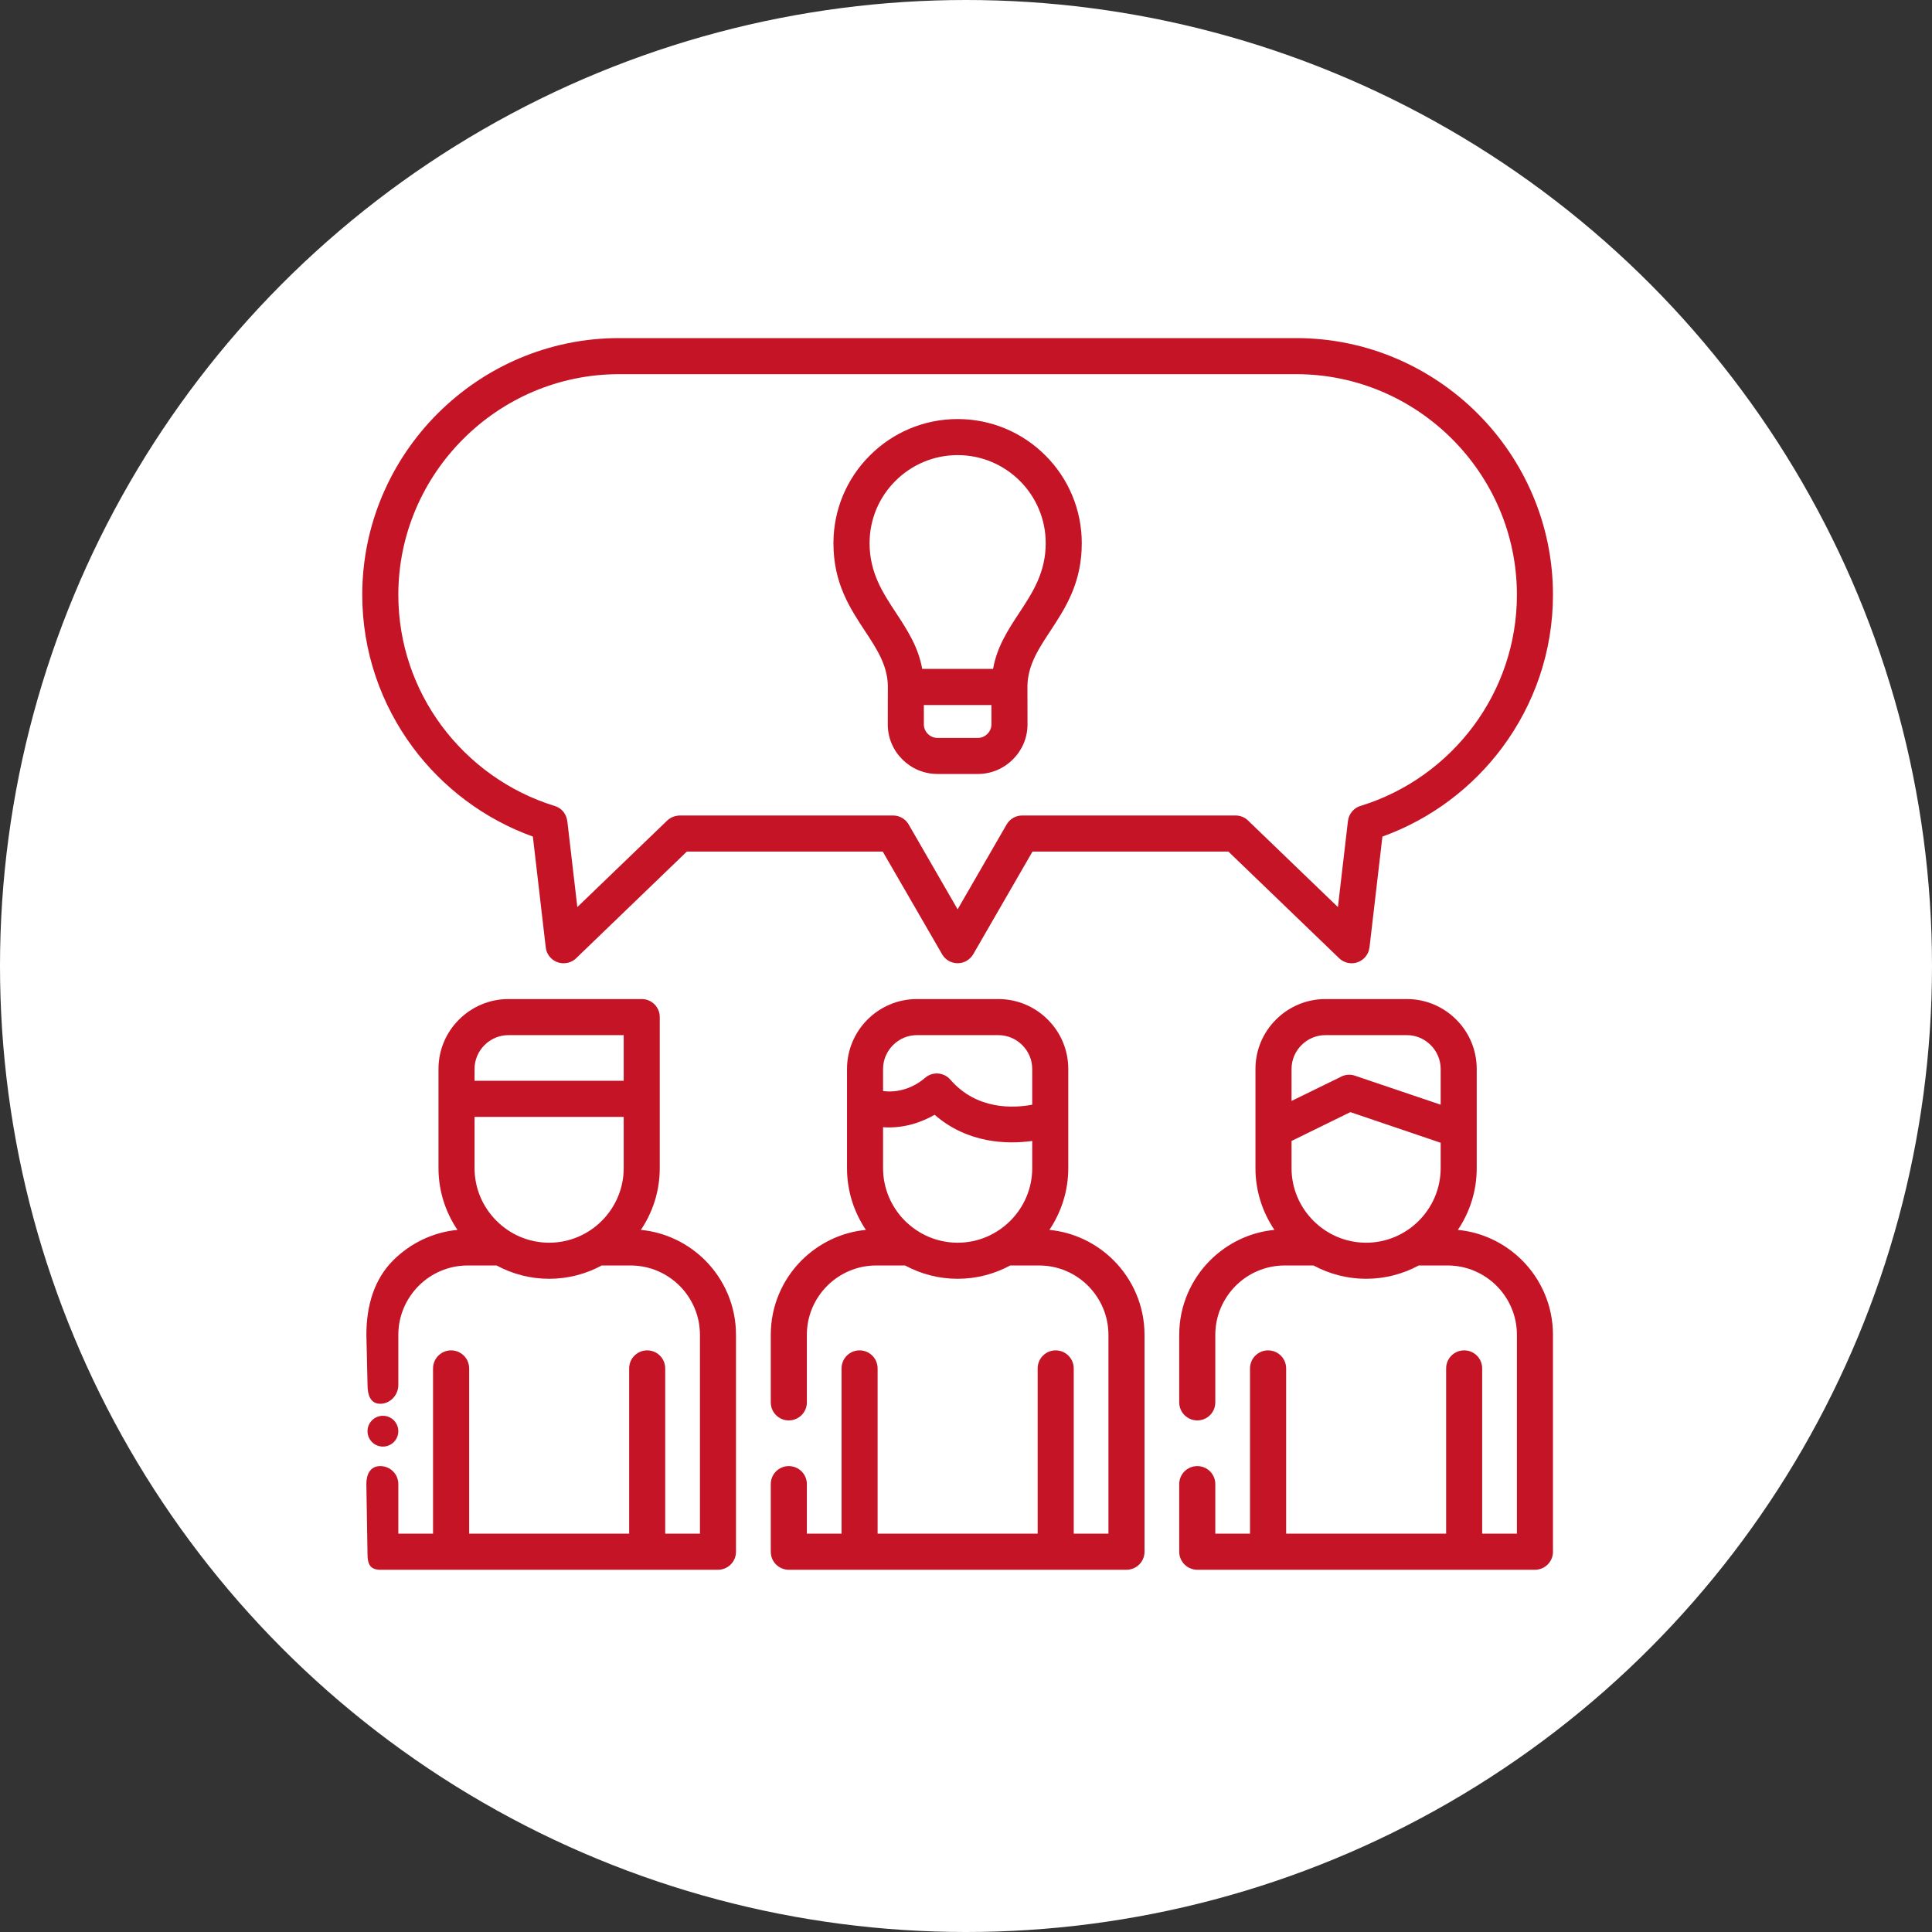
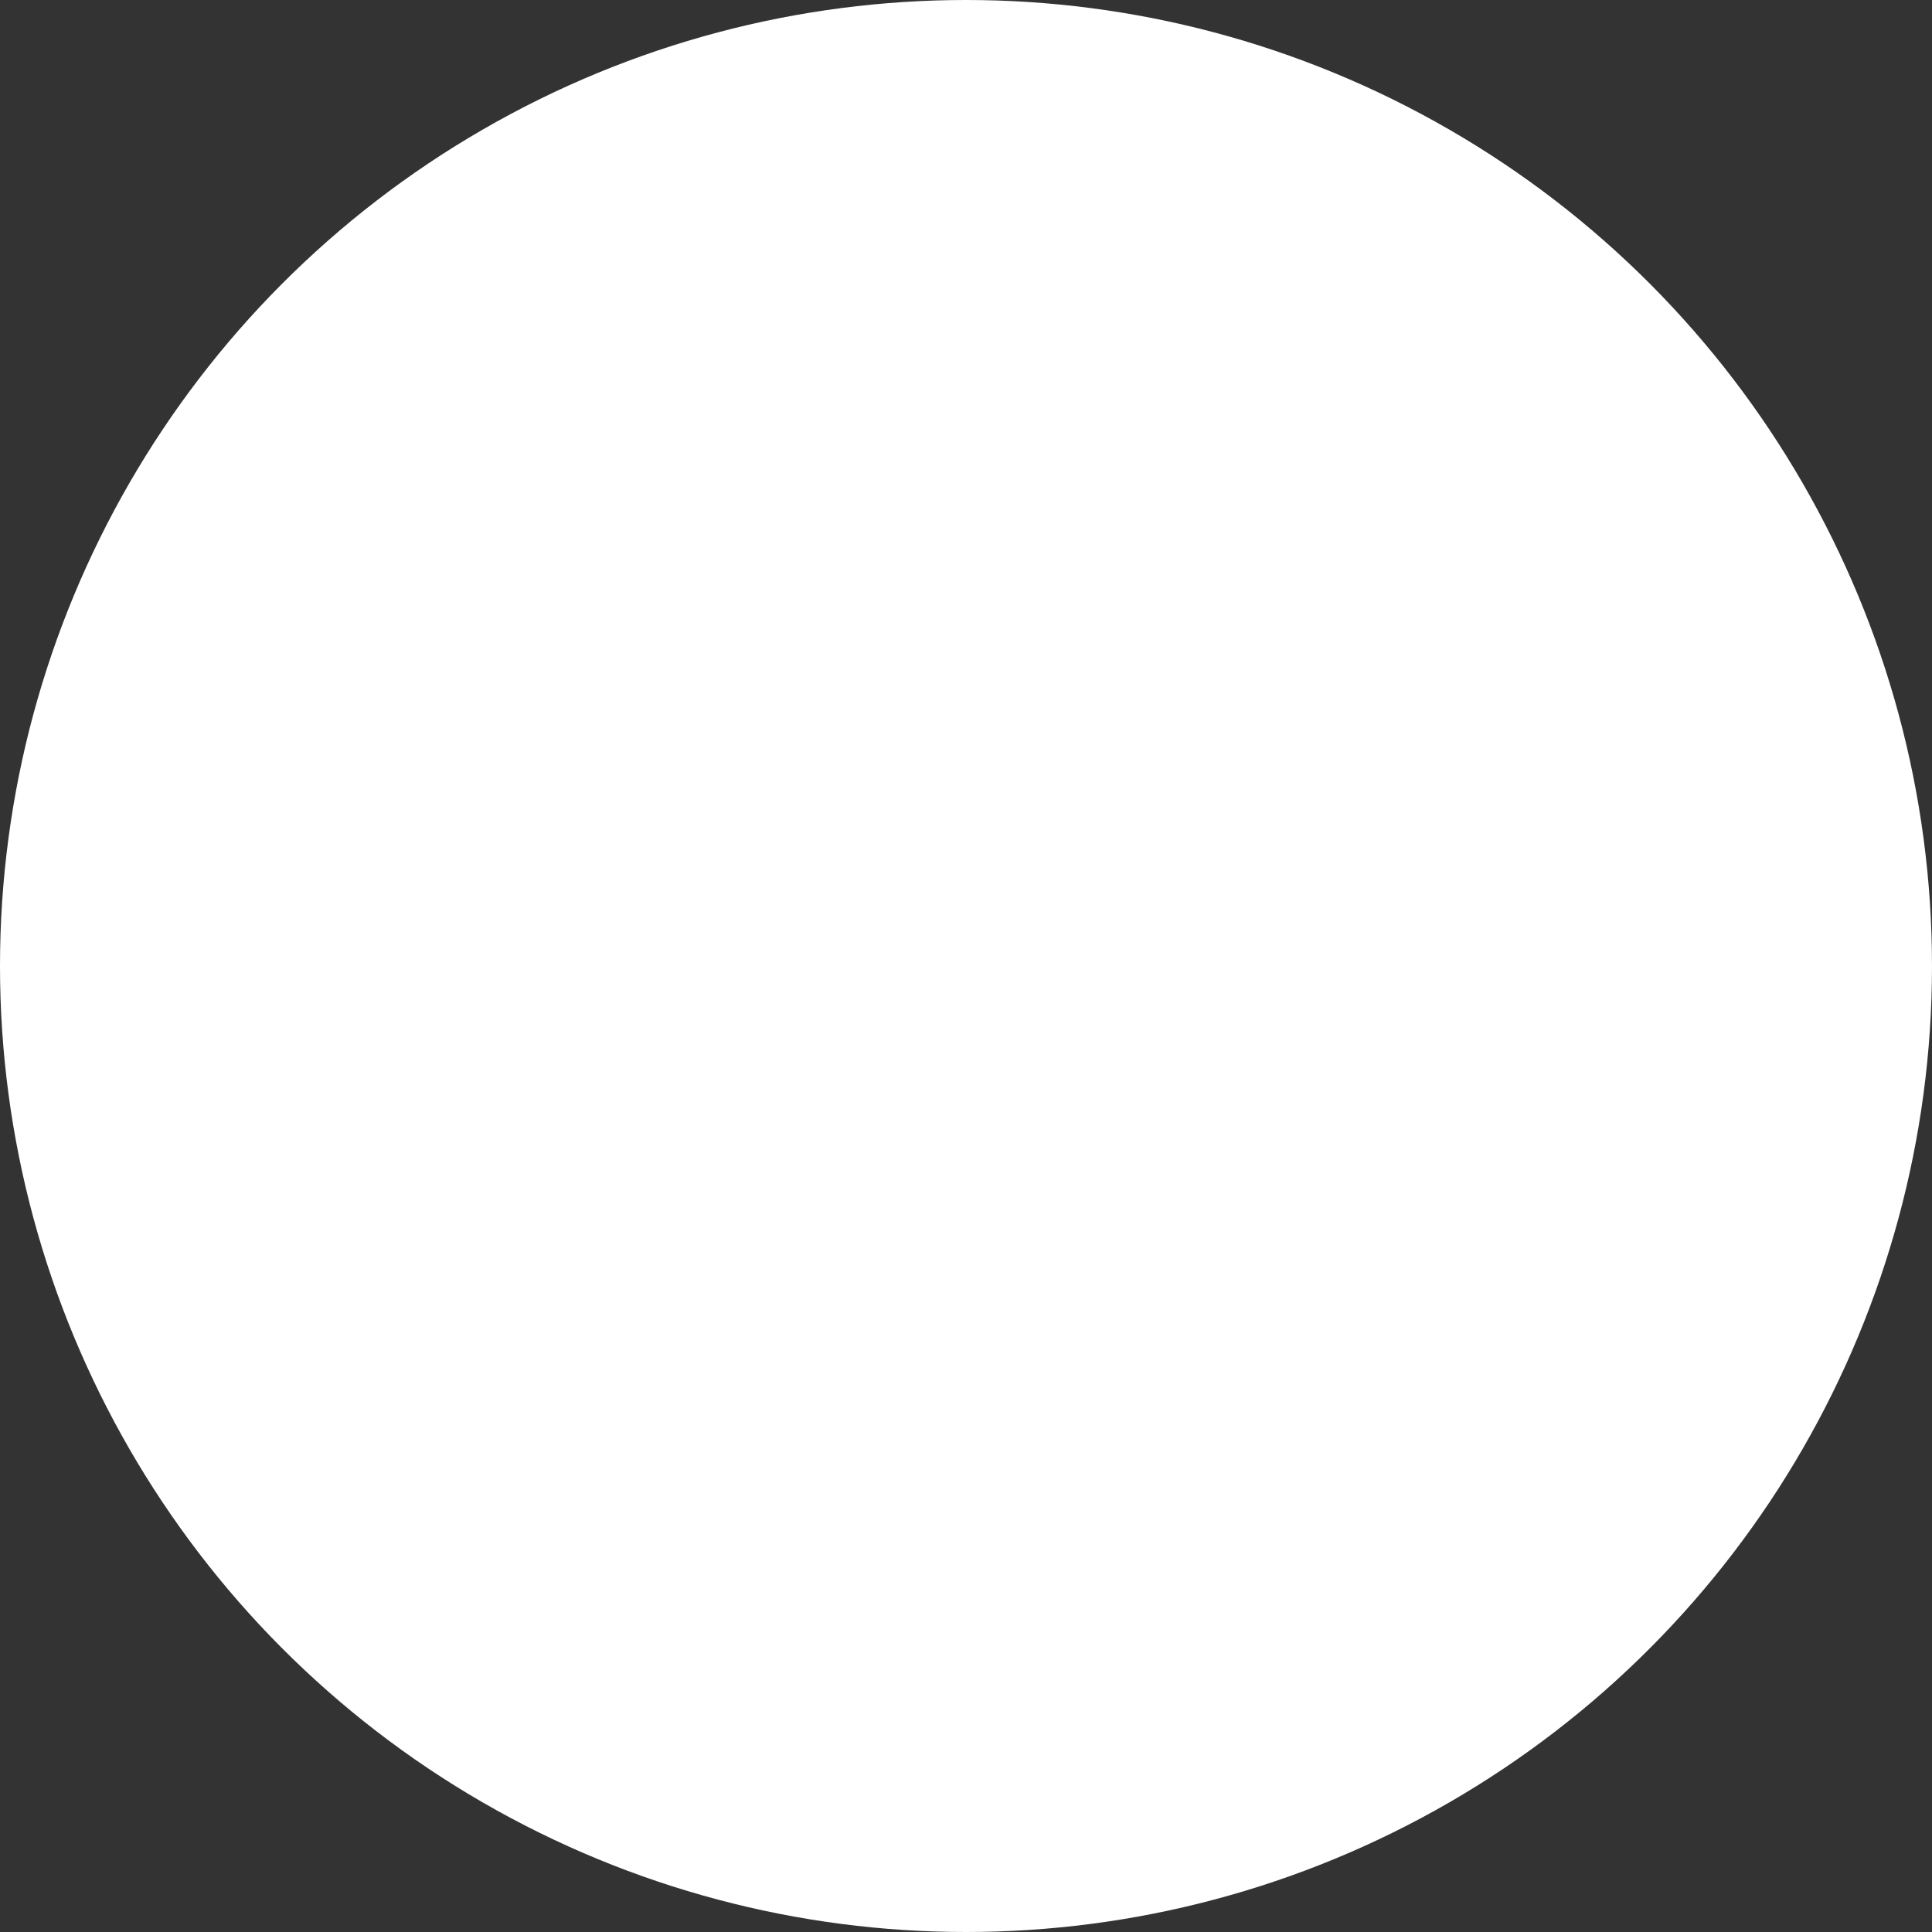
<svg xmlns="http://www.w3.org/2000/svg" width="80" height="80" viewBox="0 0 80 80" fill="none">
  <rect x="0" y="0" width="80" height="80" fill="#333333" stroke="none" />
  <circle cx="40" cy="40" r="40" fill="white" />
-   <path d="M39.653 29.194H38.255V29.996C38.255 30.148 38.317 30.287 38.419 30.388C38.52 30.49 38.662 30.555 38.814 30.555H40.494C40.647 30.555 40.785 30.49 40.887 30.388C40.988 30.287 41.053 30.148 41.053 29.996V29.194H39.653ZM59.655 47.319L55.916 46.051L53.48 47.245V48.372C53.48 49.219 53.827 49.993 54.389 50.552C54.948 51.111 55.719 51.458 56.569 51.458C57.416 51.458 58.189 51.111 58.748 50.552C59.307 49.992 59.655 49.219 59.655 48.372L59.655 47.319ZM53.48 45.588L55.496 44.602C55.676 44.498 55.897 44.469 56.108 44.543L59.655 45.743V44.263C59.655 43.879 59.497 43.529 59.242 43.275C58.991 43.021 58.641 42.863 58.257 42.863H54.88C54.496 42.863 54.146 43.021 53.892 43.275C53.638 43.529 53.48 43.879 53.48 44.263L53.48 45.588ZM19.65 44.752H25.826V42.863H21.051C20.667 42.863 20.317 43.021 20.063 43.275C19.808 43.529 19.65 43.879 19.65 44.263V44.752ZM25.826 46.248H19.65V48.372C19.65 49.219 19.998 49.993 20.56 50.552C21.119 51.111 21.89 51.458 22.739 51.458C23.587 51.458 24.36 51.111 24.919 50.552C25.478 49.992 25.826 49.219 25.826 48.372V46.248ZM42.742 47.245C41.714 47.386 40.073 47.355 38.701 46.161C38.218 46.438 37.47 46.74 36.566 46.675V48.372C36.566 49.219 36.914 49.993 37.473 50.552C38.035 51.111 38.806 51.458 39.653 51.458C40.503 51.458 41.273 51.111 41.833 50.552C42.395 49.992 42.742 49.219 42.742 48.372L42.742 47.245ZM36.566 45.178C37.196 45.26 37.826 45.043 38.303 44.633C38.614 44.362 39.082 44.396 39.353 44.707C40.446 45.966 41.965 45.89 42.742 45.743V44.263C42.742 43.879 42.584 43.529 42.329 43.275C42.075 43.021 41.725 42.863 41.341 42.863H37.964C37.58 42.863 37.233 43.021 36.979 43.275C36.725 43.529 36.566 43.879 36.566 44.263V45.178ZM27.319 48.372C27.319 49.315 27.031 50.196 26.537 50.927C27.571 51.026 28.5 51.492 29.197 52.186C29.987 52.977 30.476 54.07 30.476 55.27V64.254C30.476 64.667 30.143 65 29.731 65C25.069 65 20.407 65 15.748 65C15.336 65 15.218 64.775 15.218 64.362L15.17 61.453C15.17 61.041 15.336 60.708 15.748 60.708C16.16 60.708 16.494 61.041 16.494 61.453V63.506H17.931V56.665C17.931 56.25 18.267 55.916 18.679 55.916C19.091 55.916 19.427 56.25 19.427 56.665V63.506H26.052V56.665C26.052 56.25 26.385 55.916 26.8 55.916C27.212 55.916 27.545 56.25 27.545 56.665V63.506H28.983V55.27C28.983 54.482 28.661 53.765 28.141 53.242C27.619 52.723 26.901 52.401 26.114 52.401H24.916C24.267 52.751 23.524 52.952 22.74 52.952C21.952 52.952 21.212 52.751 20.563 52.401H19.365C18.575 52.401 17.857 52.723 17.338 53.242C16.818 53.765 16.494 54.482 16.494 55.27V57.35C16.494 57.762 16.16 58.127 15.748 58.127C15.336 58.127 15.219 57.762 15.219 57.35L15.171 55.27C15.171 54.07 15.491 52.977 16.282 52.186C16.979 51.492 17.908 51.026 18.942 50.927C18.448 50.196 18.157 49.315 18.157 48.372V45.5V44.263C18.157 43.464 18.481 42.741 19.006 42.219C19.532 41.694 20.255 41.369 21.051 41.369H26.574C26.986 41.369 27.319 41.702 27.319 42.114V45.5L27.319 48.372ZM61.148 48.372C61.148 49.315 60.861 50.196 60.366 50.927C61.4 51.026 62.329 51.492 63.026 52.186C63.817 52.977 64.305 54.07 64.305 55.27V64.254C64.305 64.667 63.972 65 63.56 65C58.898 65 54.236 65 49.578 65C49.165 65 48.829 64.667 48.829 64.254V61.453C48.829 61.041 49.165 60.708 49.578 60.708C49.99 60.708 50.323 61.041 50.323 61.453V63.506H51.76V56.665C51.76 56.25 52.096 55.916 52.508 55.916C52.921 55.916 53.257 56.25 53.257 56.665V63.506H59.881V56.665C59.881 56.25 60.214 55.916 60.629 55.916C61.041 55.916 61.374 56.25 61.374 56.665V63.506H62.812V55.27C62.812 54.482 62.49 53.765 61.97 53.242C61.448 52.723 60.731 52.401 59.943 52.401H58.746C58.096 52.751 57.354 52.952 56.569 52.952C55.781 52.952 55.041 52.751 54.392 52.401H53.194C52.404 52.401 51.687 52.723 51.167 53.242C50.648 53.765 50.323 54.482 50.323 55.27V58.071C50.323 58.483 49.99 58.816 49.578 58.816C49.165 58.816 48.829 58.483 48.829 58.071V55.27C48.829 54.07 49.321 52.977 50.111 52.186C50.809 51.492 51.737 51.026 52.771 50.927C52.277 50.196 51.986 49.315 51.986 48.372V44.263C51.986 43.464 52.311 42.741 52.836 42.219C53.361 41.694 54.084 41.369 54.88 41.369H58.257C59.053 41.369 59.776 41.694 60.301 42.219C60.824 42.741 61.148 43.467 61.148 44.263L61.148 48.372ZM44.235 48.372C44.235 49.315 43.944 50.196 43.453 50.927C44.484 51.026 45.415 51.492 46.11 52.186C46.901 52.977 47.392 54.07 47.392 55.27V64.254C47.392 64.667 47.059 65 46.644 65C41.985 65 37.323 65 32.661 65C32.249 65 31.916 64.667 31.916 64.254V61.453C31.916 61.041 32.249 60.708 32.661 60.708C33.074 60.708 33.41 61.041 33.41 61.453V63.506H34.847V56.665C34.847 56.25 35.18 55.916 35.592 55.916C36.007 55.916 36.34 56.25 36.34 56.665V63.506H42.967V56.665C42.967 56.25 43.301 55.916 43.713 55.916C44.125 55.916 44.461 56.25 44.461 56.665V63.506H45.898V55.27C45.898 54.482 45.574 53.765 45.054 53.242C44.535 52.723 43.818 52.401 43.03 52.401H41.83C41.18 52.751 40.441 52.952 39.653 52.952C38.868 52.952 38.125 52.751 37.478 52.401H36.279C35.491 52.401 34.774 52.723 34.254 53.242C33.732 53.765 33.41 54.482 33.41 55.27V58.071C33.41 58.483 33.074 58.816 32.661 58.816C32.249 58.816 31.916 58.483 31.916 58.071V55.27C31.916 54.07 32.404 52.977 33.195 52.186C33.893 51.492 34.822 51.026 35.855 50.927C35.361 50.196 35.073 49.315 35.073 48.372V44.263C35.073 43.464 35.398 42.741 35.92 42.219C36.445 41.694 37.168 41.369 37.964 41.369H41.341C42.137 41.369 42.863 41.694 43.385 42.219C43.911 42.741 44.235 43.464 44.235 44.263V48.372ZM28.163 33.768H36.981C37.278 33.768 37.532 33.94 37.654 34.189C38.32 35.344 38.986 36.499 39.653 37.653C40.327 36.482 41.005 35.313 41.68 34.144C41.812 33.912 42.058 33.768 42.324 33.768H51.164C51.385 33.768 51.582 33.864 51.721 34.017L55.4 37.56L55.815 34C55.852 33.681 56.083 33.432 56.377 33.359C58.252 32.774 59.875 31.597 61.022 30.049C62.145 28.533 62.812 26.655 62.812 24.631C62.812 22.118 61.784 19.836 60.129 18.179C58.472 16.521 56.188 15.494 53.675 15.494H25.631C23.118 15.494 20.836 16.521 19.179 18.179C17.521 19.836 16.494 22.121 16.494 24.631C16.494 26.655 17.16 28.533 18.284 30.049C19.439 31.608 21.076 32.791 22.968 33.373C23.284 33.469 23.459 33.723 23.496 34.039L23.906 37.56L27.627 33.977C27.771 33.839 27.969 33.768 28.163 33.768ZM36.552 35.262H28.44L23.883 39.653C23.767 39.777 23.606 39.861 23.423 39.881C23.013 39.929 22.643 39.636 22.598 39.226L22.065 34.641C20.063 33.921 18.332 32.616 17.087 30.936C15.777 29.166 15 26.983 15 24.631C15 21.706 16.197 19.049 18.123 17.123C20.049 15.197 22.706 14 25.631 14H53.674C56.6 14 59.257 15.197 61.185 17.123C63.111 19.049 64.305 21.706 64.305 24.631C64.305 26.983 63.529 29.166 62.218 30.936C60.973 32.616 59.245 33.92 57.243 34.641L56.71 39.215C56.69 39.379 56.622 39.537 56.504 39.658C56.219 39.955 55.747 39.963 55.451 39.678L50.865 35.262H42.753C41.934 36.679 41.118 38.097 40.299 39.514C40.234 39.624 40.141 39.717 40.025 39.785C39.667 39.991 39.212 39.867 39.009 39.511C38.19 38.094 37.371 36.679 36.552 35.262ZM36.764 28.389C36.744 27.539 36.301 26.864 35.838 26.161C35.188 25.176 34.511 24.148 34.511 22.494C34.511 21.073 35.087 19.788 36.019 18.86C36.948 17.928 38.235 17.352 39.653 17.352C41.073 17.352 42.358 17.928 43.289 18.86C44.218 19.788 44.794 21.073 44.794 22.494C44.794 24.148 44.117 25.176 43.47 26.161C43.007 26.864 42.564 27.539 42.544 28.389L42.547 29.996C42.547 30.561 42.315 31.074 41.943 31.444C41.573 31.817 41.059 32.048 40.494 32.048H38.814C38.249 32.048 37.735 31.817 37.363 31.444C36.99 31.074 36.761 30.561 36.761 29.996L36.764 28.389ZM38.187 27.697H41.121C41.285 26.771 41.748 26.071 42.228 25.342C42.75 24.546 43.301 23.71 43.301 22.493C43.301 21.485 42.891 20.573 42.233 19.915C41.573 19.255 40.661 18.845 39.653 18.845C38.648 18.845 37.735 19.255 37.075 19.916C36.414 20.573 36.007 21.485 36.007 22.494C36.007 23.71 36.555 24.546 37.08 25.343C37.557 26.071 38.021 26.771 38.187 27.697Z" fill="#C51426" />
-   <path d="M15.856 59.9C16.208 59.9 16.493 59.615 16.493 59.263C16.493 58.91 16.208 58.625 15.856 58.625C15.504 58.625 15.218 58.91 15.218 59.263C15.218 59.615 15.504 59.9 15.856 59.9Z" fill="#C51426" />
</svg>